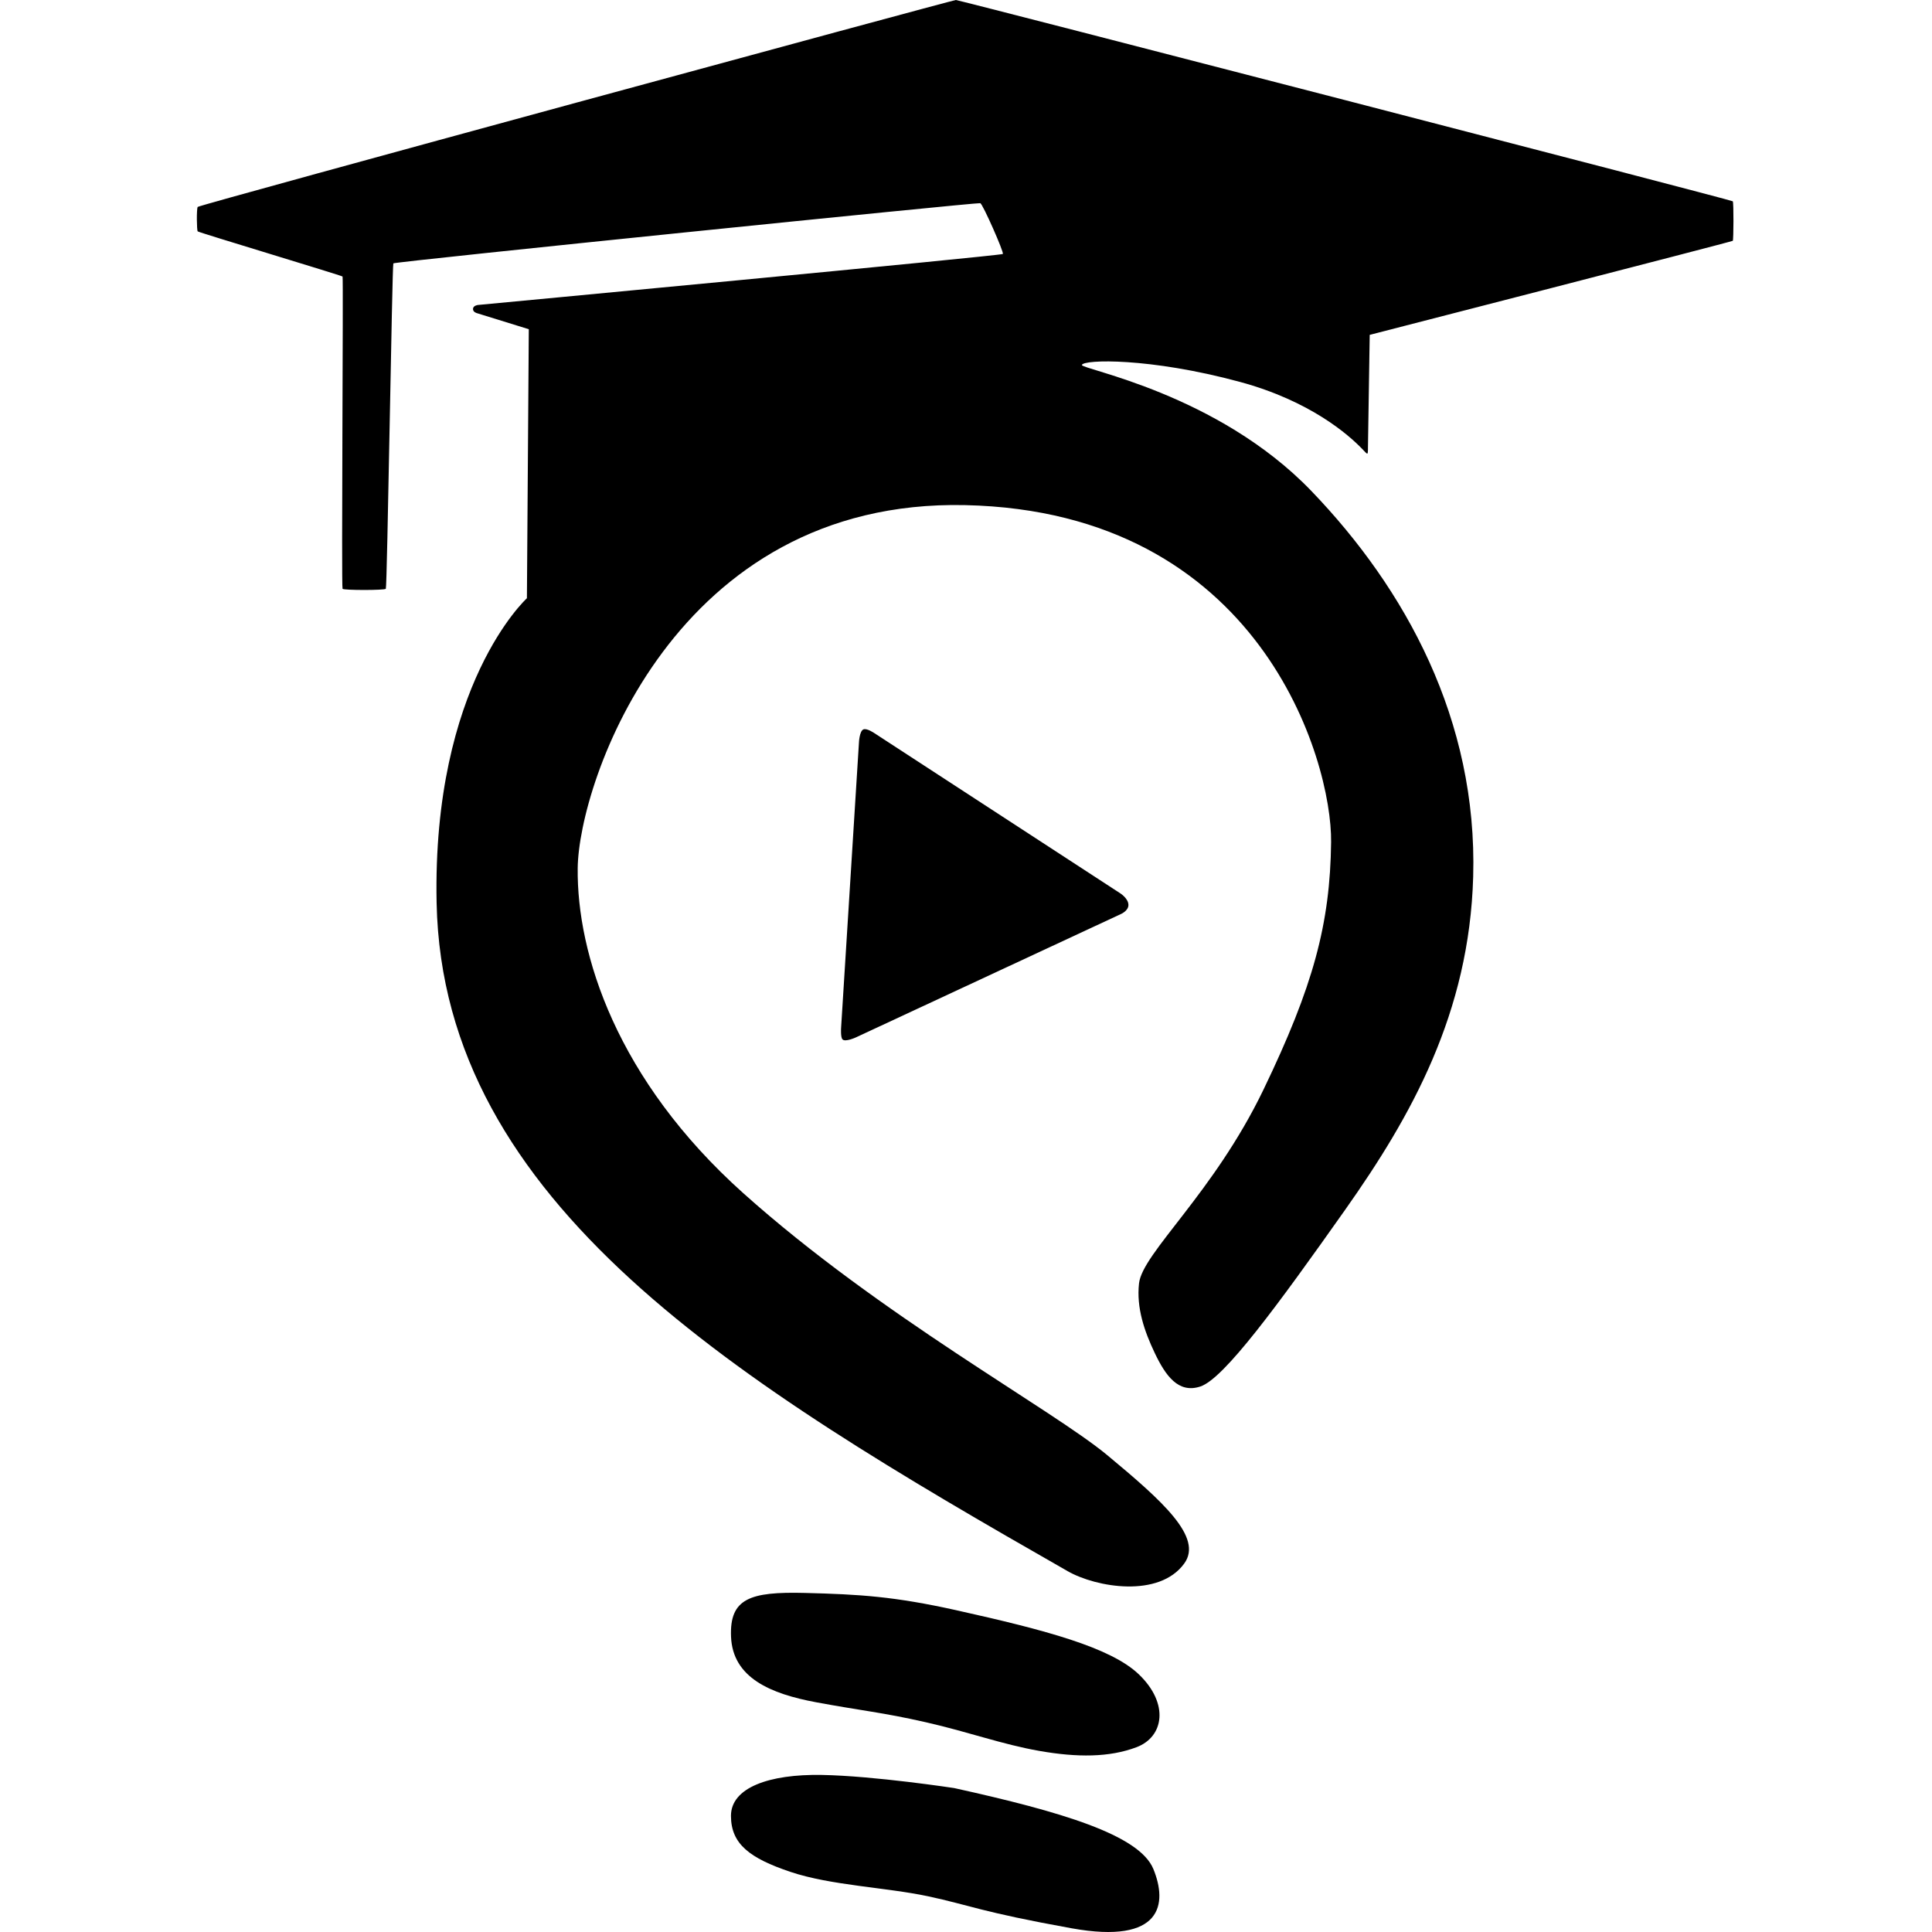
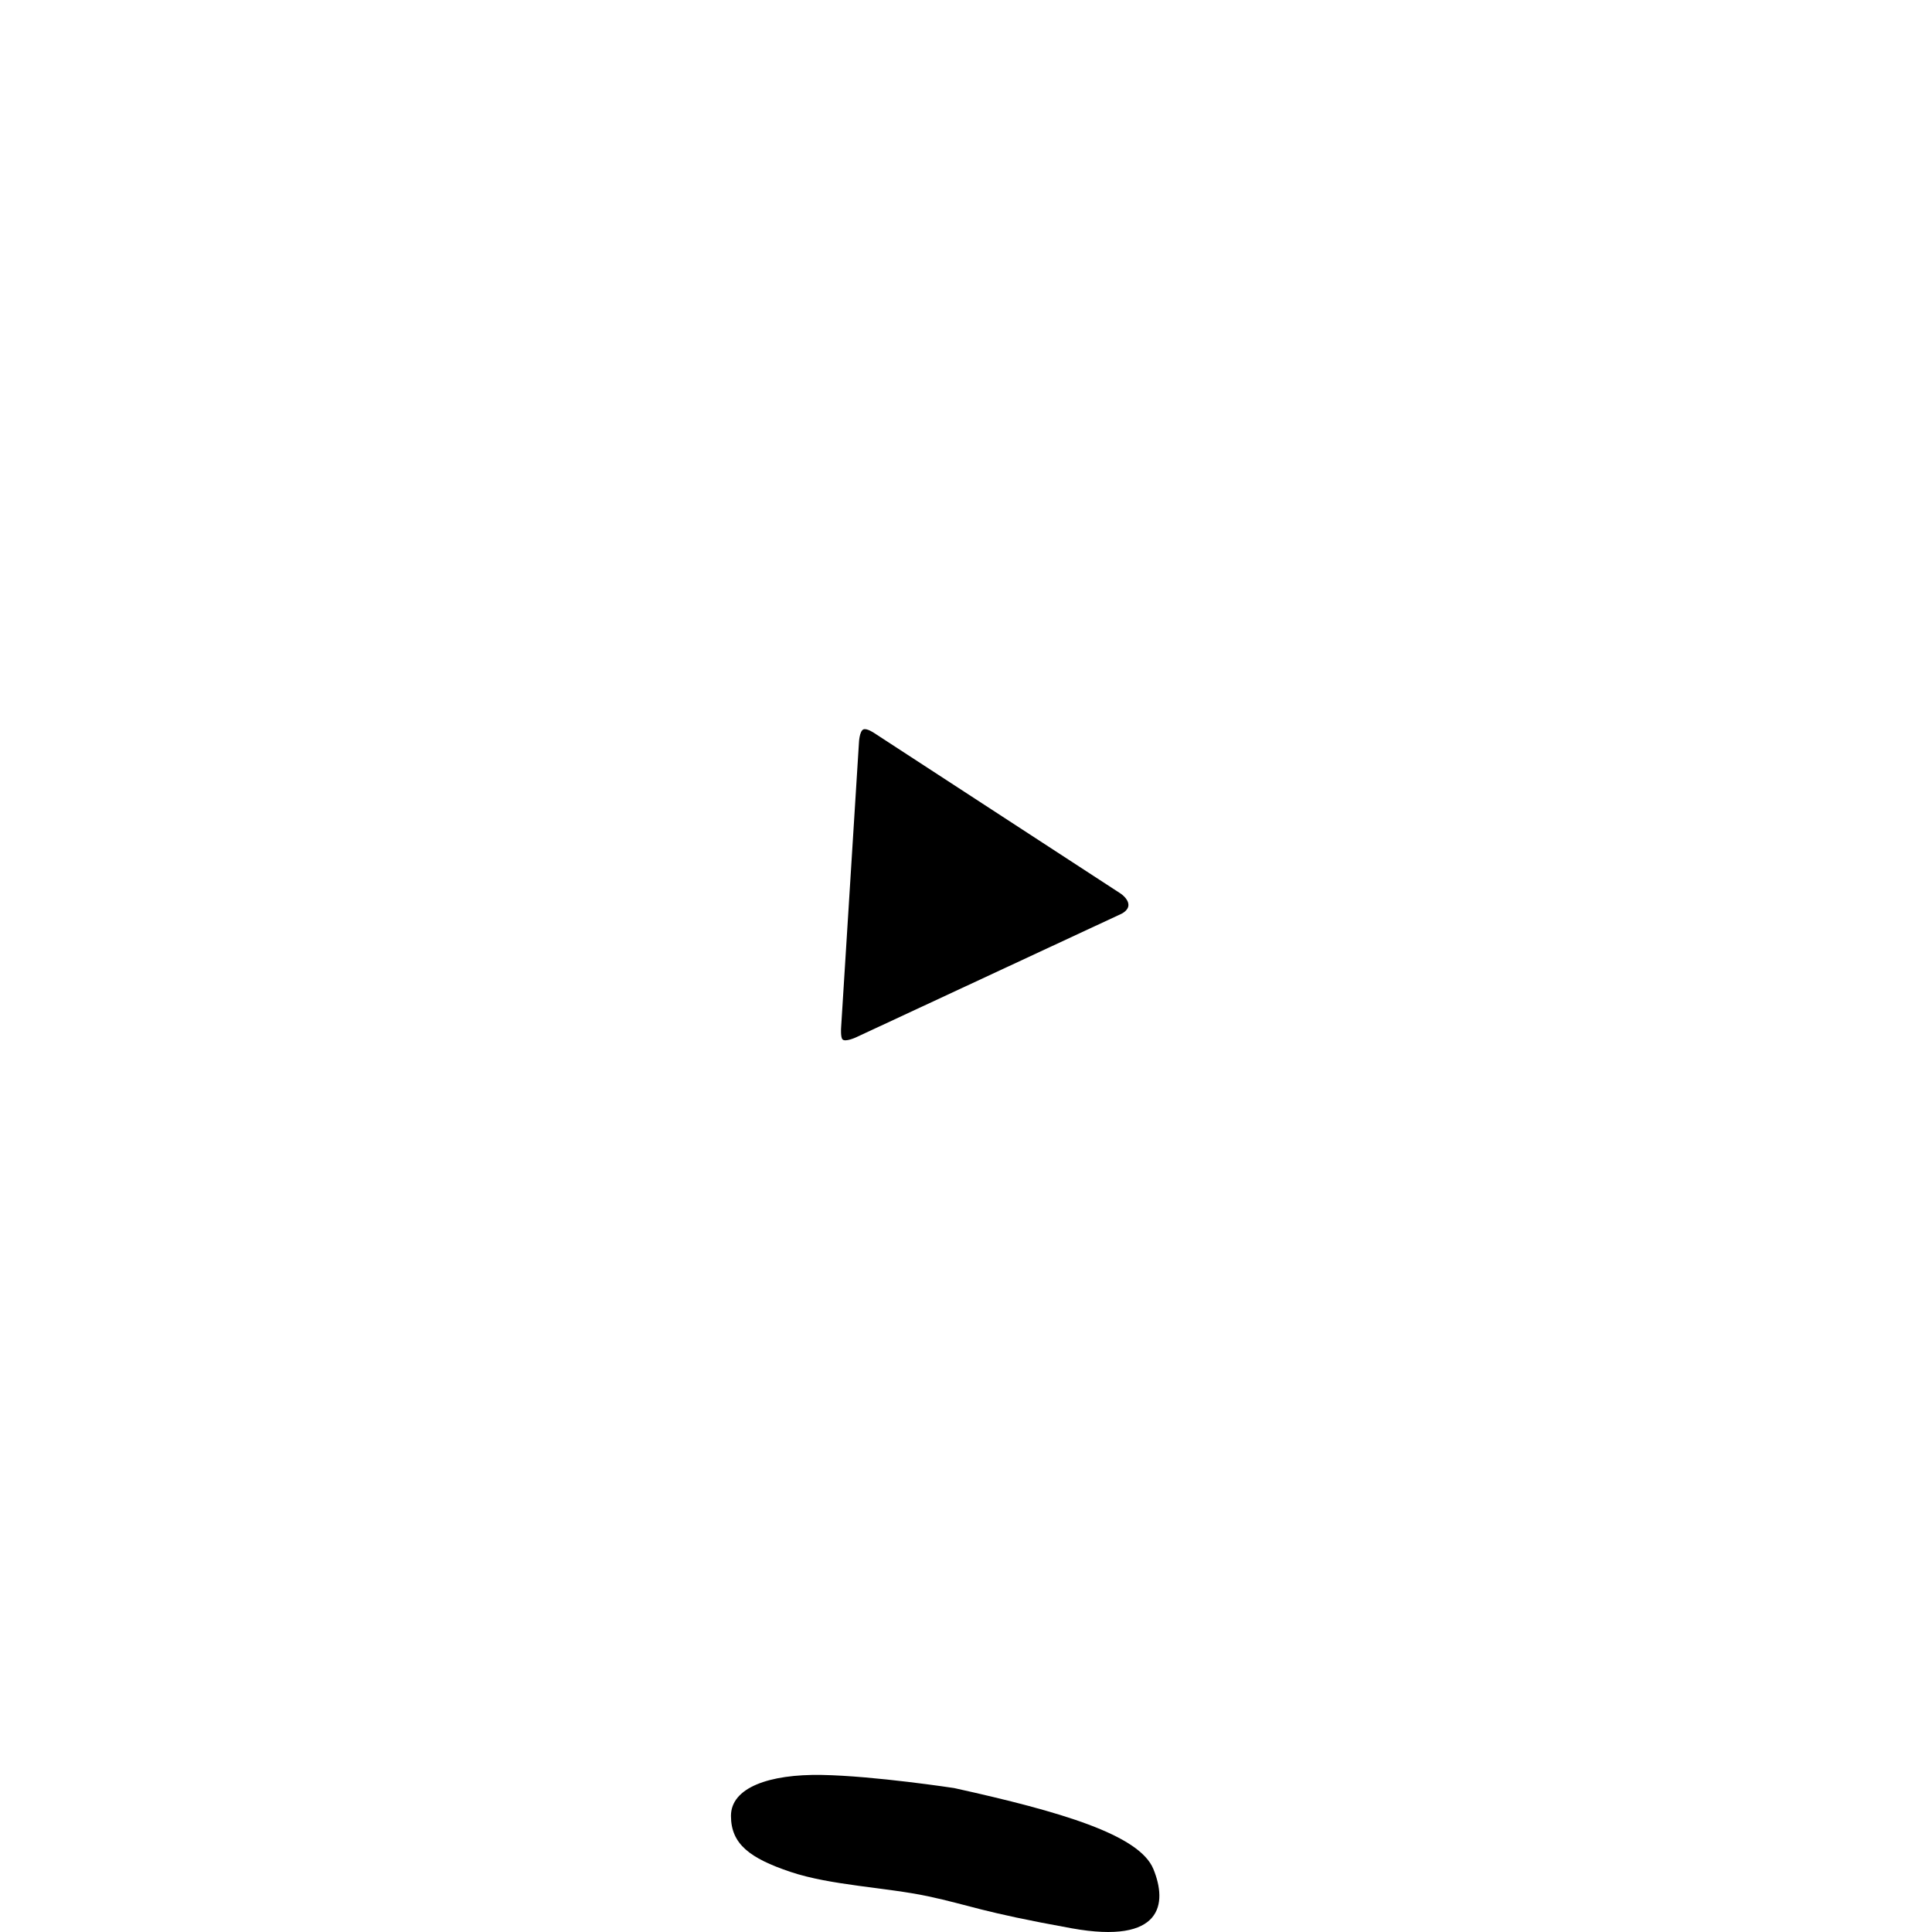
<svg xmlns="http://www.w3.org/2000/svg" version="1.1" id="svg1" width="200" height="200" viewBox="0 0 200 200">
  <defs id="defs1" />
  <g id="layer1">
-     <path style="display:inline;fill:#000000;fill-opacity:1;stroke-width:4.466;stroke-linecap:round" d="M 110.513,162.64 C 76.295,143.107 45.845,124.631 45.198,93.478 44.728,70.856 54.546,61.929 54.546,61.929 l 0.195,-27.849 -5.366,-1.661 c 0,0 -0.442,-0.107 -0.409,-0.463 0.03,-0.333 0.508,-0.385 0.508,-0.385 0,0 54.219,-5.107 54.343,-5.281 0.124,-0.174 -2.075,-5.161 -2.337,-5.258 -0.262,-0.097 -60.633,6.054 -60.761,6.232 -0.127,0.178 -0.637,33.532 -0.779,33.691 -0.142,0.159 -4.345,0.158 -4.479,0 -0.134,-0.158 0.093,-32.217 0,-32.328 -0.093,-0.111 -14.902,-4.56 -14.995,-4.674 -0.101,-0.123 -0.132,-2.31 0,-2.532 C 20.59,21.212 98.634,0.004 98.948,0 c 0.313,-0.004 80.329,20.695 80.43,20.838 0.099,0.139 0.083,3.999 0,4.09 -0.083,0.091 -37.586,9.737 -37.586,9.737 l -0.182,11.674 c 0,0 0.012,0.589 -0.055,0.608 -0.091,0.026 -0.148,-0.066 -0.547,-0.48 -1.402,-1.456 -5.375,-4.962 -12.653,-6.933 -9.348,-2.532 -16.21,-2.328 -16.359,-1.753 -0.115,0.444 14.022,2.921 23.759,13.048 9.737,10.127 17.204,23.683 16.748,39.923 -0.396,14.122 -6.409,24.794 -13.243,34.47 -6.992,9.901 -12.544,17.49 -14.995,18.306 -2.29,0.762 -3.613,-1.135 -4.715,-3.441 -1.102,-2.307 -1.919,-4.72 -1.639,-7.233 0.352,-3.152 7.721,-9.339 12.881,-20.05 5.161,-10.711 6.906,-17.161 7.003,-25.633 0.097,-8.471 -7.34,-34.21 -37.874,-34.881 -30.136,-0.662 -40.02,28.725 -40.118,37.586 -0.097,8.861 4.012,21.884 17.145,33.645 14.216,12.731 31.939,22.353 37.684,27.124 5.745,4.771 9.916,8.502 7.965,11.202 -2.596,3.593 -9.107,2.494 -12.084,0.795 z" id="path1" />
-     <path style="fill:#000000;fill-opacity:1;stroke-width:4.466;stroke-linecap:round" d="m 99.045,166.702 c 9.202,2.045 15.933,3.842 18.842,6.621 3.168,3.028 2.6,6.472 -0.224,7.543 -2.824,1.071 -6.155,1.073 -10.05,0.391 -3.895,-0.682 -7.279,-1.95 -11.772,-2.971 -4.503,-1.024 -6.63,-1.19 -11.352,-2.067 -4.723,-0.876 -8.643,-2.532 -8.813,-6.791 -0.158,-3.943 1.947,-4.674 7.644,-4.528 5.696,0.146 9.227,0.357 15.726,1.801 z" id="path2" />
    <path style="fill:#000000;fill-opacity:1;stroke-width:4.466;stroke-linecap:round" d="m 98.802,185.106 c 11.003,2.434 19.134,4.82 20.594,8.374 1.461,3.554 0.974,7.839 -8.471,6.134 -9.445,-1.704 -10.516,-2.386 -14.849,-3.311 -4.333,-0.925 -10.078,-1.12 -14.265,-2.532 -4.187,-1.412 -6.142,-2.872 -6.142,-5.794 0,-2.921 3.951,-4.333 9.404,-4.236 5.453,0.097 13.73,1.363 13.73,1.363 z" id="path3" />
-     <path style="fill:#000000;fill-opacity:1;stroke-width:4.466;stroke-linecap:round" d="m 88.918,76.876 -1.85,29.553 c 0,0 -0.059,0.956 0.146,1.168 0.286,0.297 1.363,-0.195 1.363,-0.195 L 116.085,94.598 c 0,0 0.74,-0.338 0.73,-0.925 -0.011,-0.688 -0.876,-1.217 -0.876,-1.217 L 90.525,75.902 c 0,0 -0.798,-0.558 -1.156,-0.389 -0.405,0.19 -0.451,1.363 -0.451,1.363 z" id="path4" />
+     <path style="fill:#000000;fill-opacity:1;stroke-width:4.466;stroke-linecap:round" d="m 88.918,76.876 -1.85,29.553 c 0,0 -0.059,0.956 0.146,1.168 0.286,0.297 1.363,-0.195 1.363,-0.195 L 116.085,94.598 c 0,0 0.74,-0.338 0.73,-0.925 -0.011,-0.688 -0.876,-1.217 -0.876,-1.217 L 90.525,75.902 c 0,0 -0.798,-0.558 -1.156,-0.389 -0.405,0.19 -0.451,1.363 -0.451,1.363 " id="path4" />
  </g>
</svg>